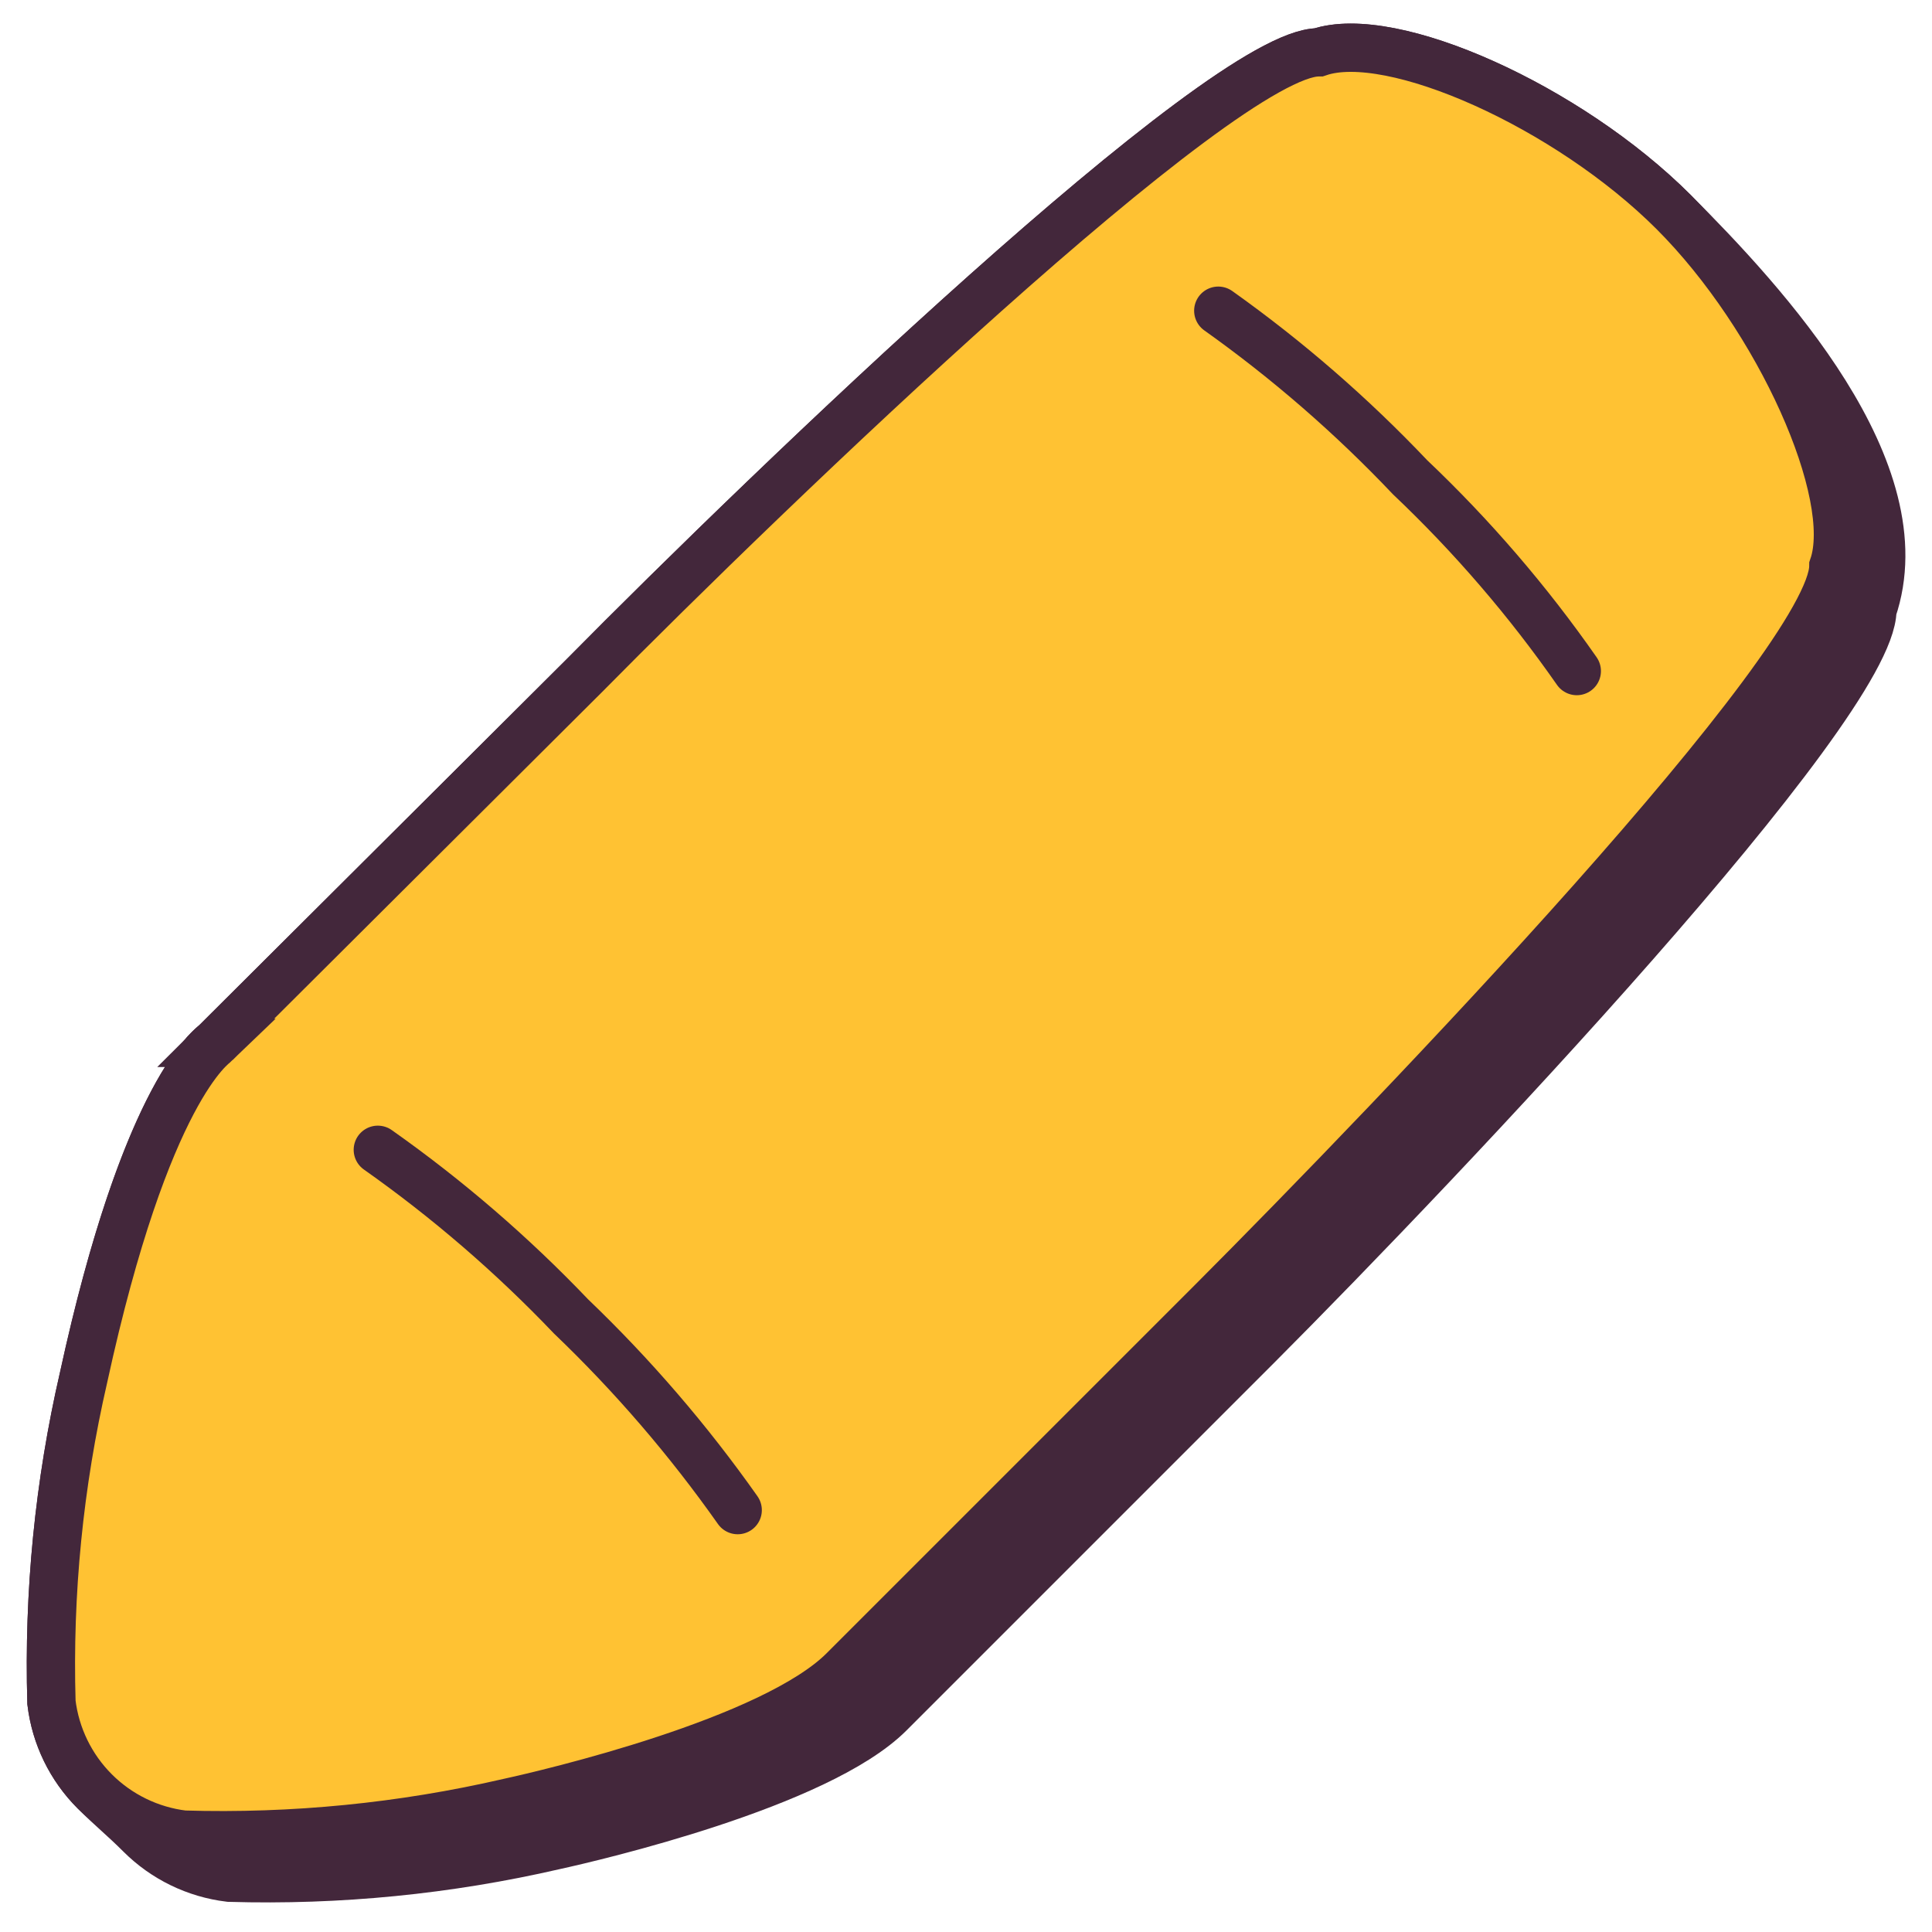
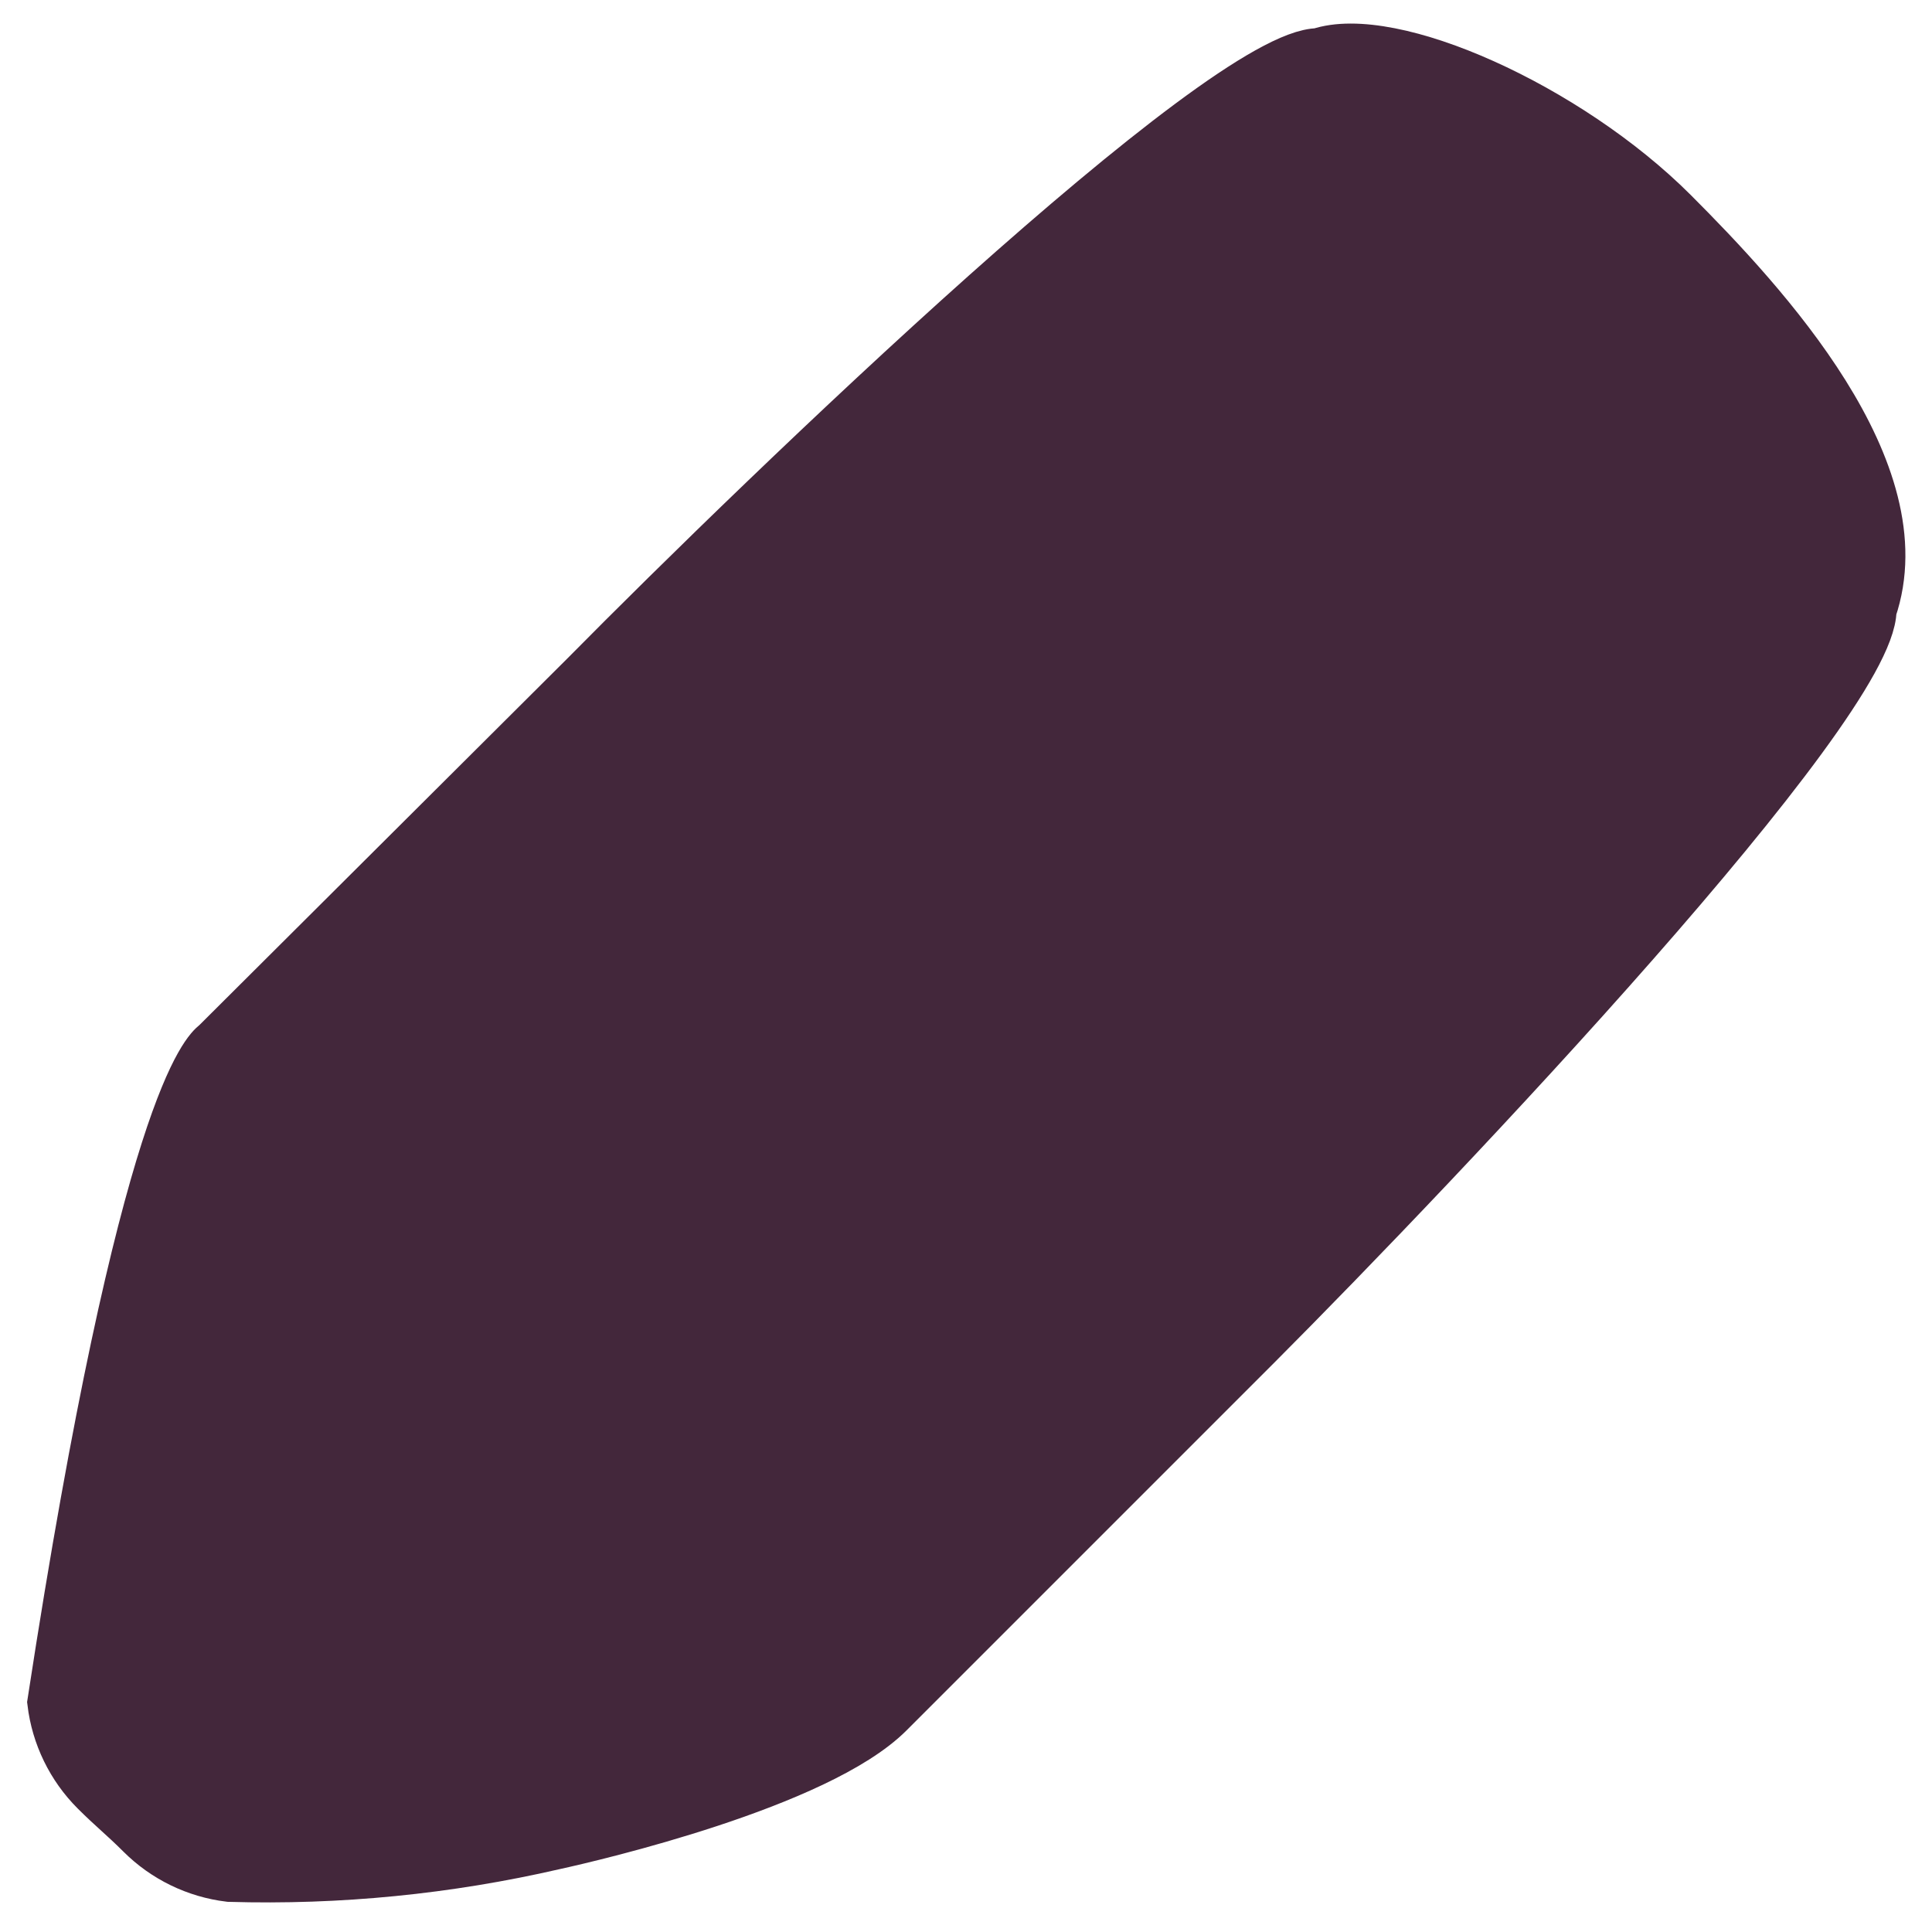
<svg xmlns="http://www.w3.org/2000/svg" width="192" height="192" viewBox="0 0 192 192" fill="none">
-   <path d="M21.368 103.699C21.394 103.679 21.419 103.659 21.443 103.638L58.073 67.143C76.592 48.395 121.483 5.199 131.058 5.199C138.312 2.732 155.829 10.581 166.322 21.069C175.415 30.166 190.798 46.813 186.076 60.624C185.982 70.251 143.535 115.08 124.88 133.782L88.386 170.276C81.314 177.343 59.051 182.547 55.083 183.413C44.501 185.851 33.648 186.923 22.791 186.605C19.446 186.201 16.333 184.687 13.95 182.304C12.265 180.619 11.095 179.707 9.411 178.022C7.031 175.64 5.518 172.529 5.114 169.186C4.796 158.328 5.863 147.475 8.306 136.894C14.278 109.469 20.582 104.34 21.368 103.699Z" fill="#43273B" stroke="#43273B" stroke-width="4.8" stroke-miterlimit="10" />
-   <path d="M21.448 103.638C21.167 103.909 14.554 108.196 8.306 136.889C5.868 147.474 4.795 158.328 5.114 169.186C5.518 172.53 7.032 175.641 9.414 178.023C11.796 180.405 14.907 181.919 18.251 182.323C29.109 182.646 39.962 181.574 50.543 179.131C54.517 178.265 76.775 173.066 83.846 165.994L120.341 129.499C138.995 110.798 182.103 65.912 182.196 56.286C184.658 49.078 176.814 31.561 166.322 21.069C155.829 10.581 138.307 2.732 131.053 5.199C121.478 5.199 76.587 48.395 58.069 67.143L21.438 103.638H21.448Z" fill="#FFC233" stroke="#43273B" stroke-width="4.8" stroke-miterlimit="10" />
+   <path d="M21.368 103.699C21.394 103.679 21.419 103.659 21.443 103.638L58.073 67.143C76.592 48.395 121.483 5.199 131.058 5.199C138.312 2.732 155.829 10.581 166.322 21.069C175.415 30.166 190.798 46.813 186.076 60.624C185.982 70.251 143.535 115.08 124.88 133.782L88.386 170.276C81.314 177.343 59.051 182.547 55.083 183.413C44.501 185.851 33.648 186.923 22.791 186.605C19.446 186.201 16.333 184.687 13.95 182.304C12.265 180.619 11.095 179.707 9.411 178.022C7.031 175.64 5.518 172.529 5.114 169.186C14.278 109.469 20.582 104.34 21.368 103.699Z" fill="#43273B" stroke="#43273B" stroke-width="4.8" stroke-miterlimit="10" />
  <path d="M73.311 150.073C68.423 143.138 62.877 136.692 56.749 130.824C50.901 124.694 44.47 119.148 37.547 114.266" stroke="#43273B" stroke-width="4.8" stroke-miterlimit="10" stroke-linecap="round" />
  <path d="M156.7 66.689C151.845 59.727 146.296 53.276 140.137 47.435C134.332 41.312 127.947 35.767 121.071 30.878" stroke="#43273B" stroke-width="4.8" stroke-miterlimit="10" stroke-linecap="round" />
</svg>